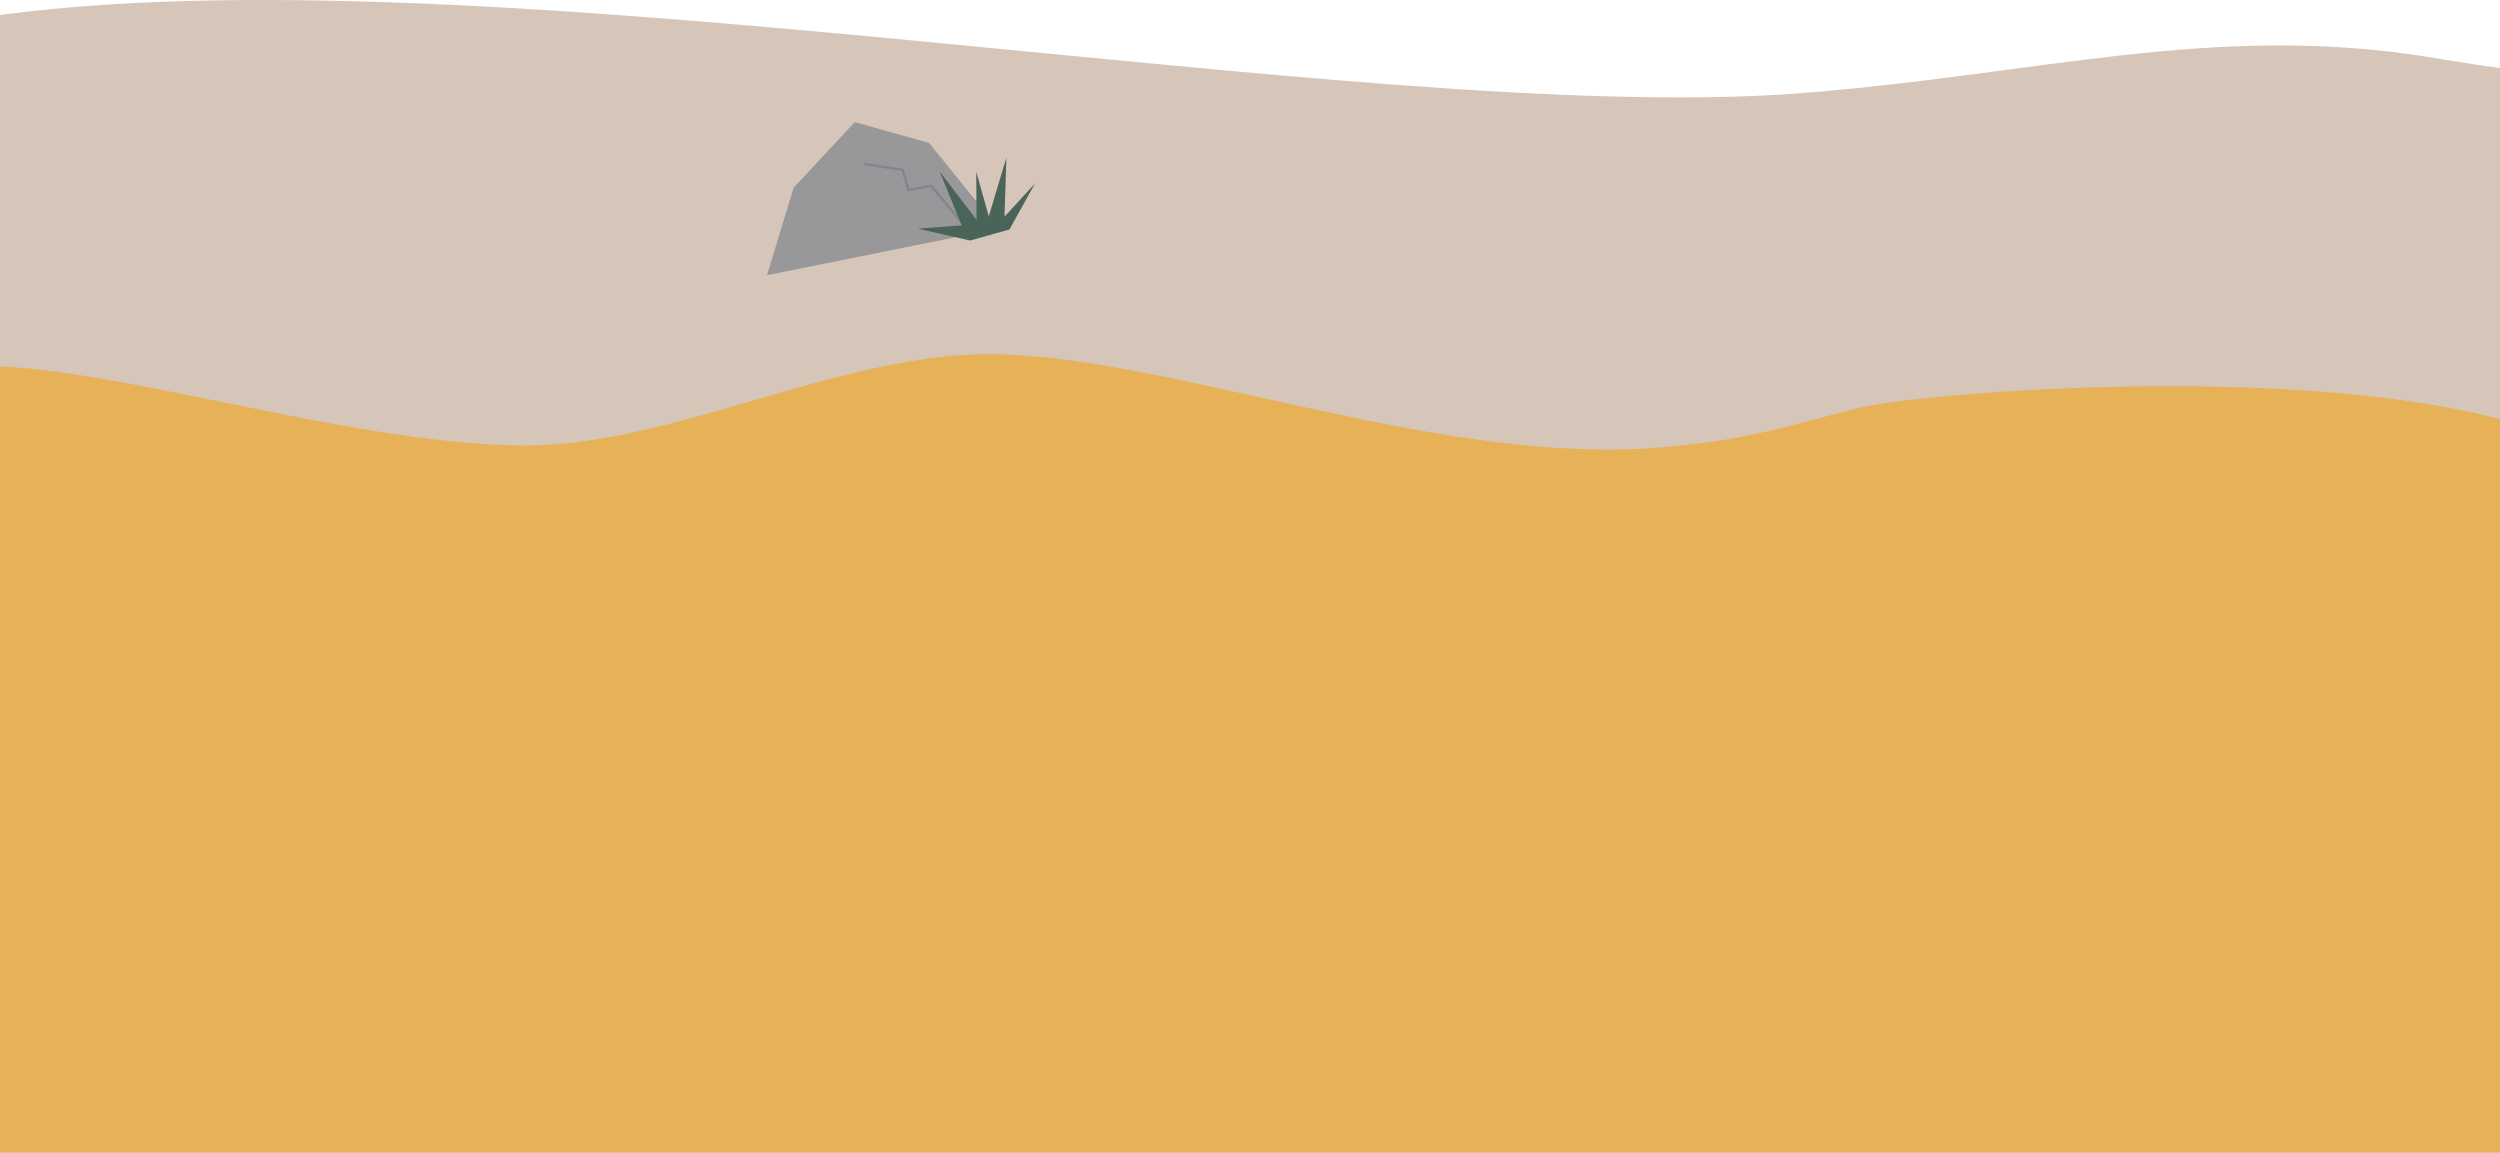
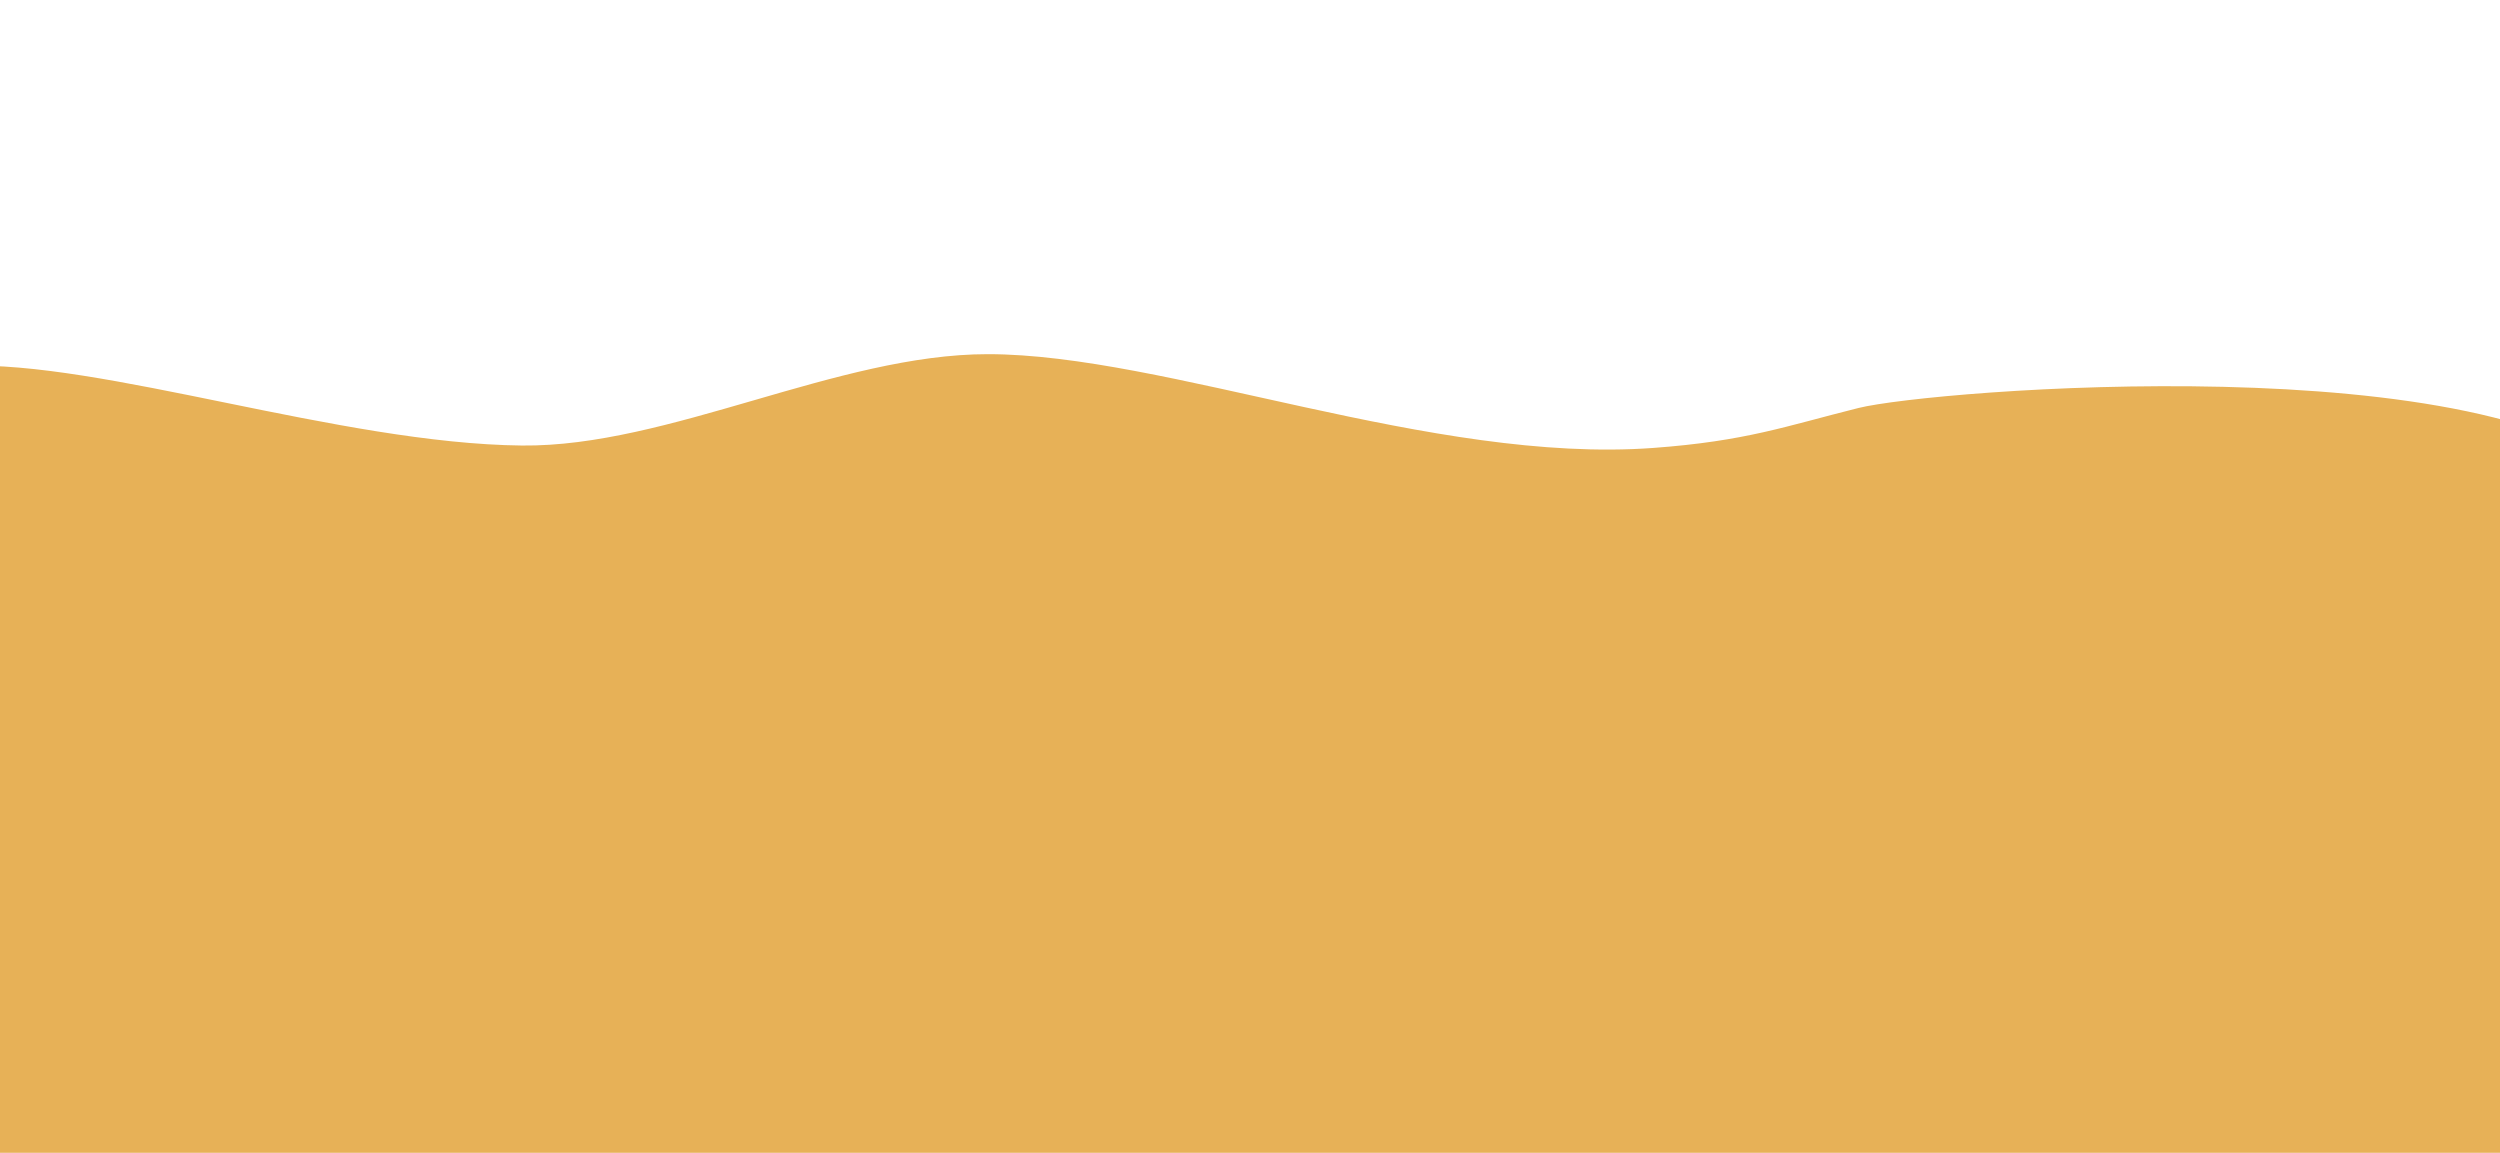
<svg xmlns="http://www.w3.org/2000/svg" width="1440" height="664" viewBox="0 0 1440 664" fill="none">
-   <path d="M-25 12.455C253.47 -35.833 782.85 73.217 1035.97 53.77C1172.72 43.262 1273.98 12.979 1397.96 32.704C1417.96 35.879 1455.71 43.114 1511.24 45.34C1572.39 47.796 1456.01 126.072 1456.01 253.914C1140.99 254.372 307.97 272.542 -7.046 273C-16.244 142.359 -15.786 143.096 -25 12.455Z" fill="#D6C6B9" />
  <g clip-path="url(#clip0_489_402)">
-     <path d="M441.772 158.532L457.126 108.146L492.33 70.324L535.141 82.309L575.088 131.66L441.772 158.532Z" fill="#98989B" />
    <path d="M497.877 94.493L519.871 97.788L523.283 109.476L536.33 107.098L554.409 128.665" stroke="#848489" stroke-width="1.413" stroke-miterlimit="10" />
  </g>
-   <path d="M558.791 138.55L528.661 131.719L553.924 129.785L541.249 98.818L562.502 126.573L562.296 98.843L569.548 124.589L579.68 90.771L578.602 124.817L596.132 105.694L581.462 132.164L558.791 138.55Z" fill="#4A6459" />
  <path d="M669.328 731C926.291 723.705 1183.25 716.411 1440.22 709.133C1444.14 682.892 1514.07 306.241 1518 280C1439.5 198 1112.5 224.5 1070.5 235C1028.5 245.5 1005.7 254.083 952.231 258.016C825.313 267.35 671.145 204 568.972 204C482.477 204 384.887 257.526 300.618 256.629C196.203 255.503 58.205 207.427 -21.514 210.789L-25 725.093L669.328 731Z" fill="#E7B157" />
  <defs>
    <clipPath id="clip0_489_402">
-       <rect width="135.505" height="82.07" fill="white" transform="translate(422.014 90.852) rotate(-16.274)" />
-     </clipPath>
+       </clipPath>
  </defs>
</svg>